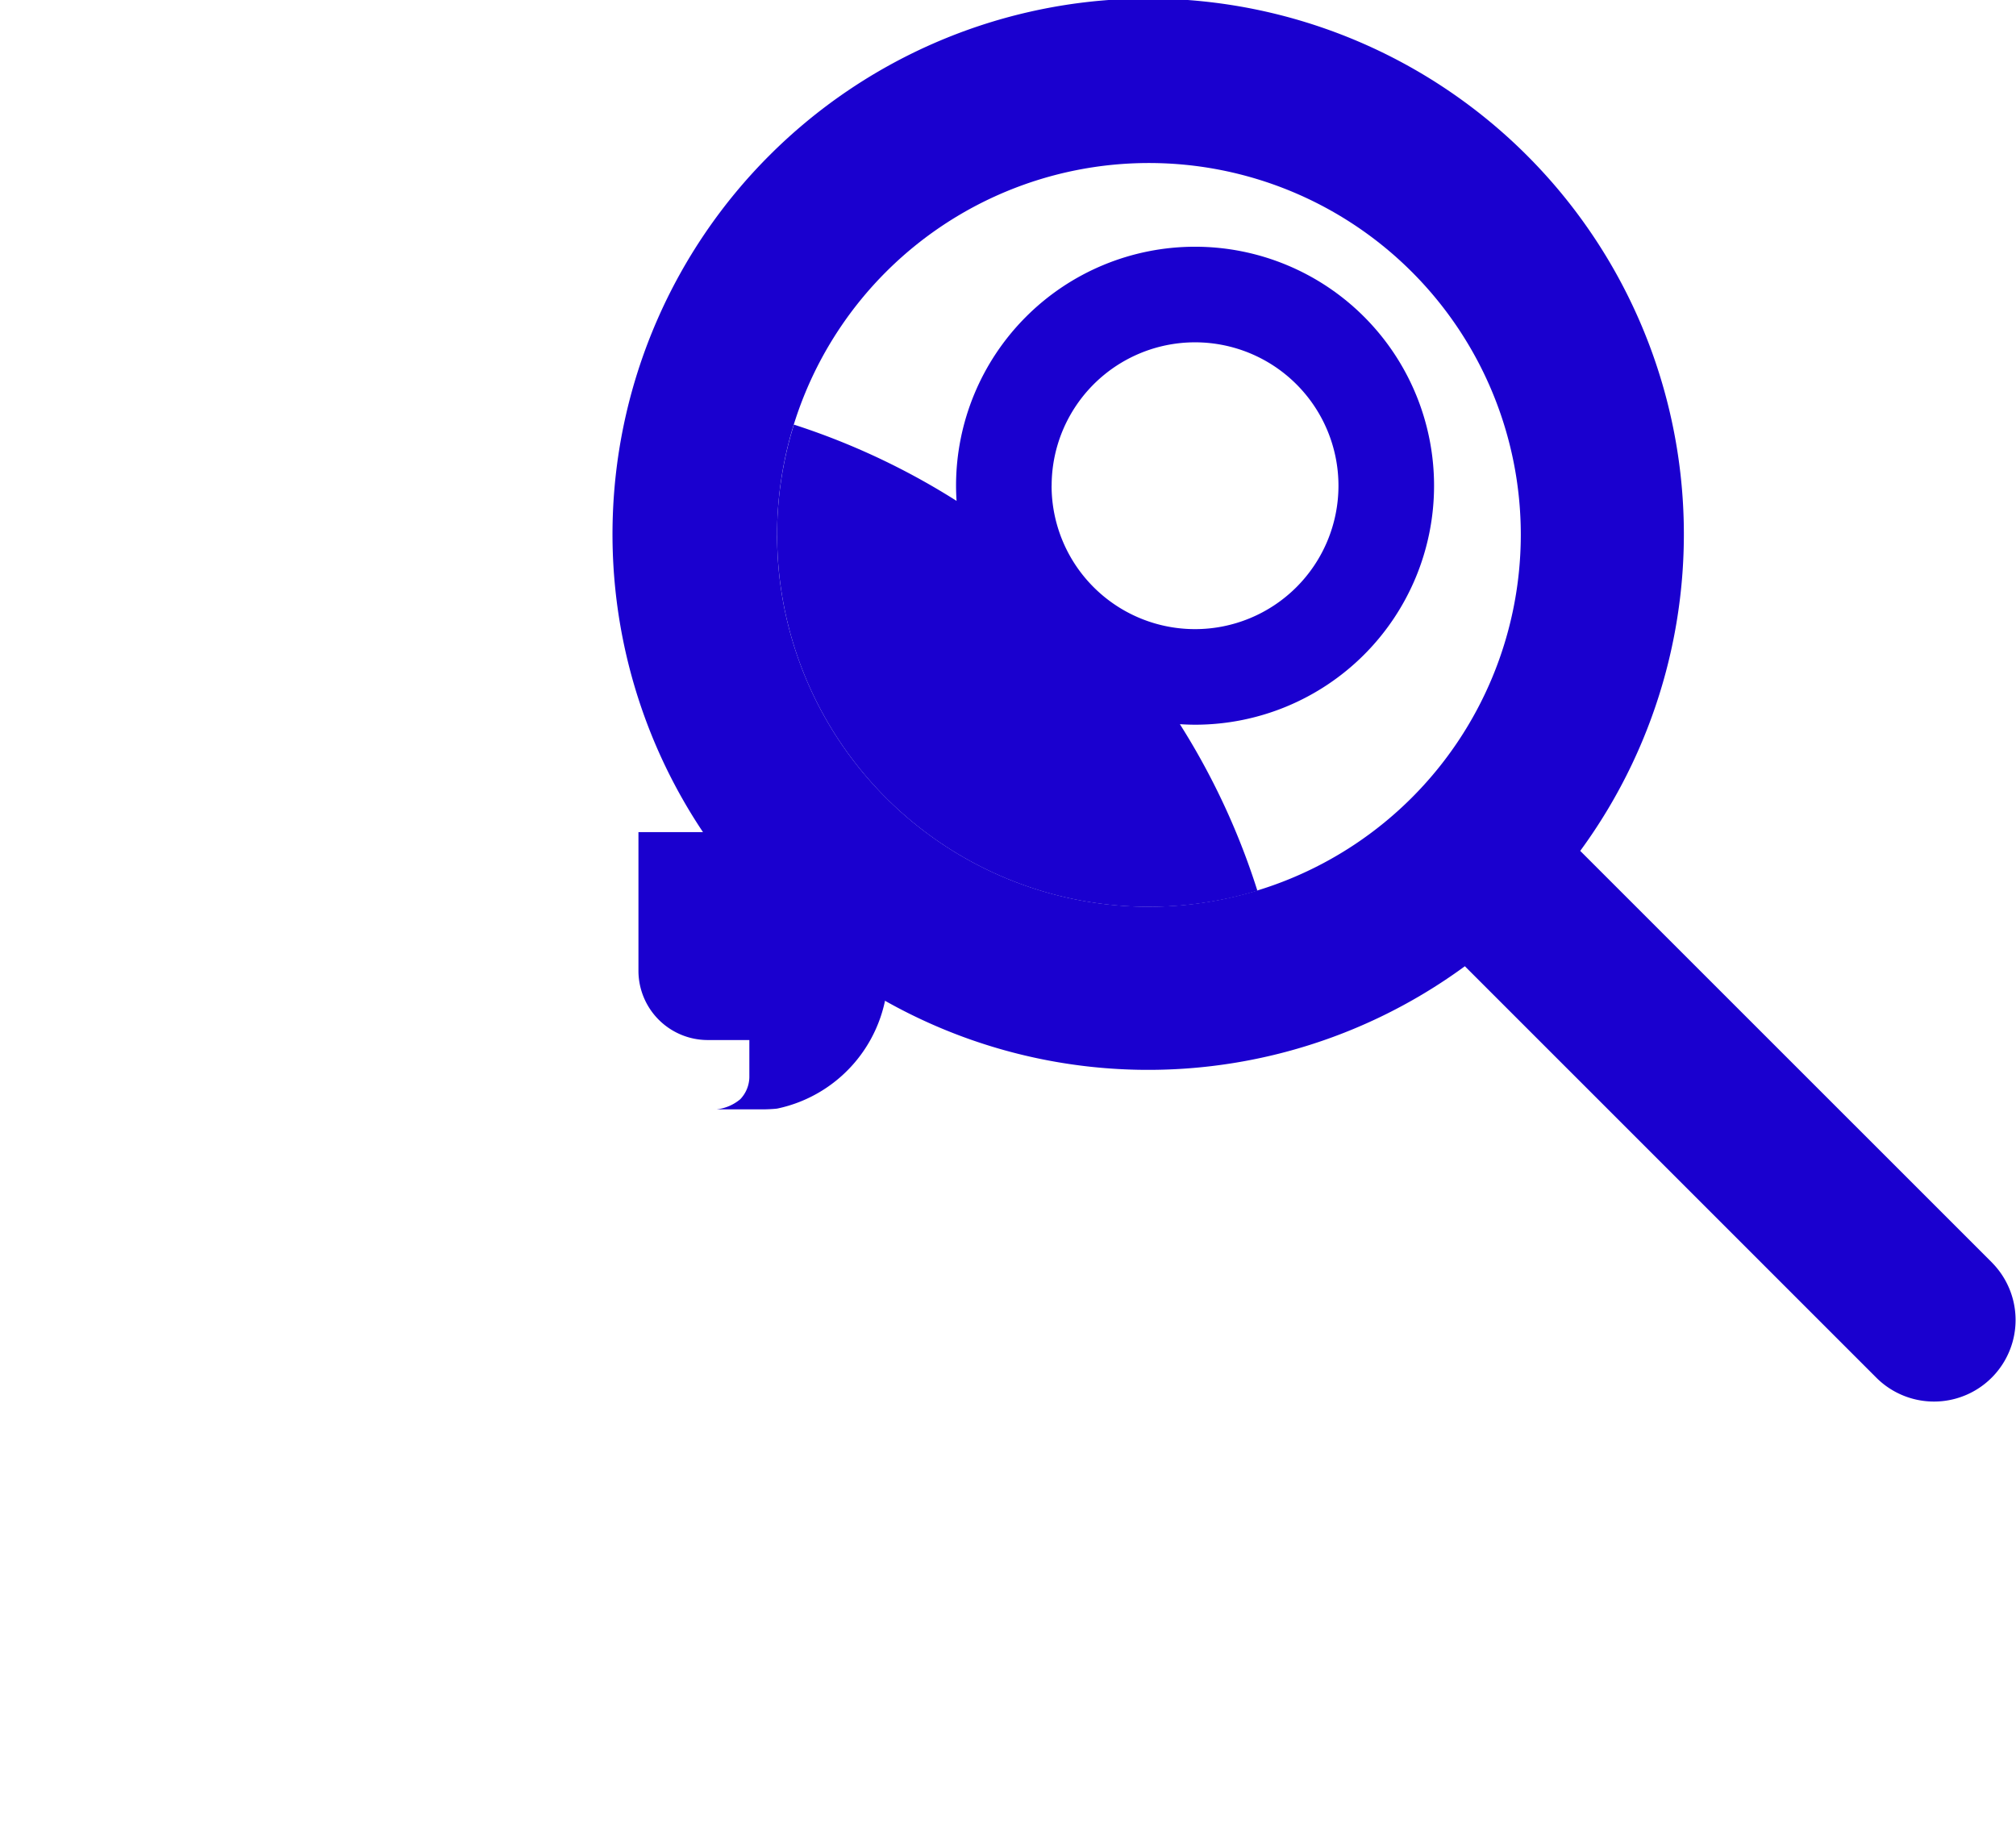
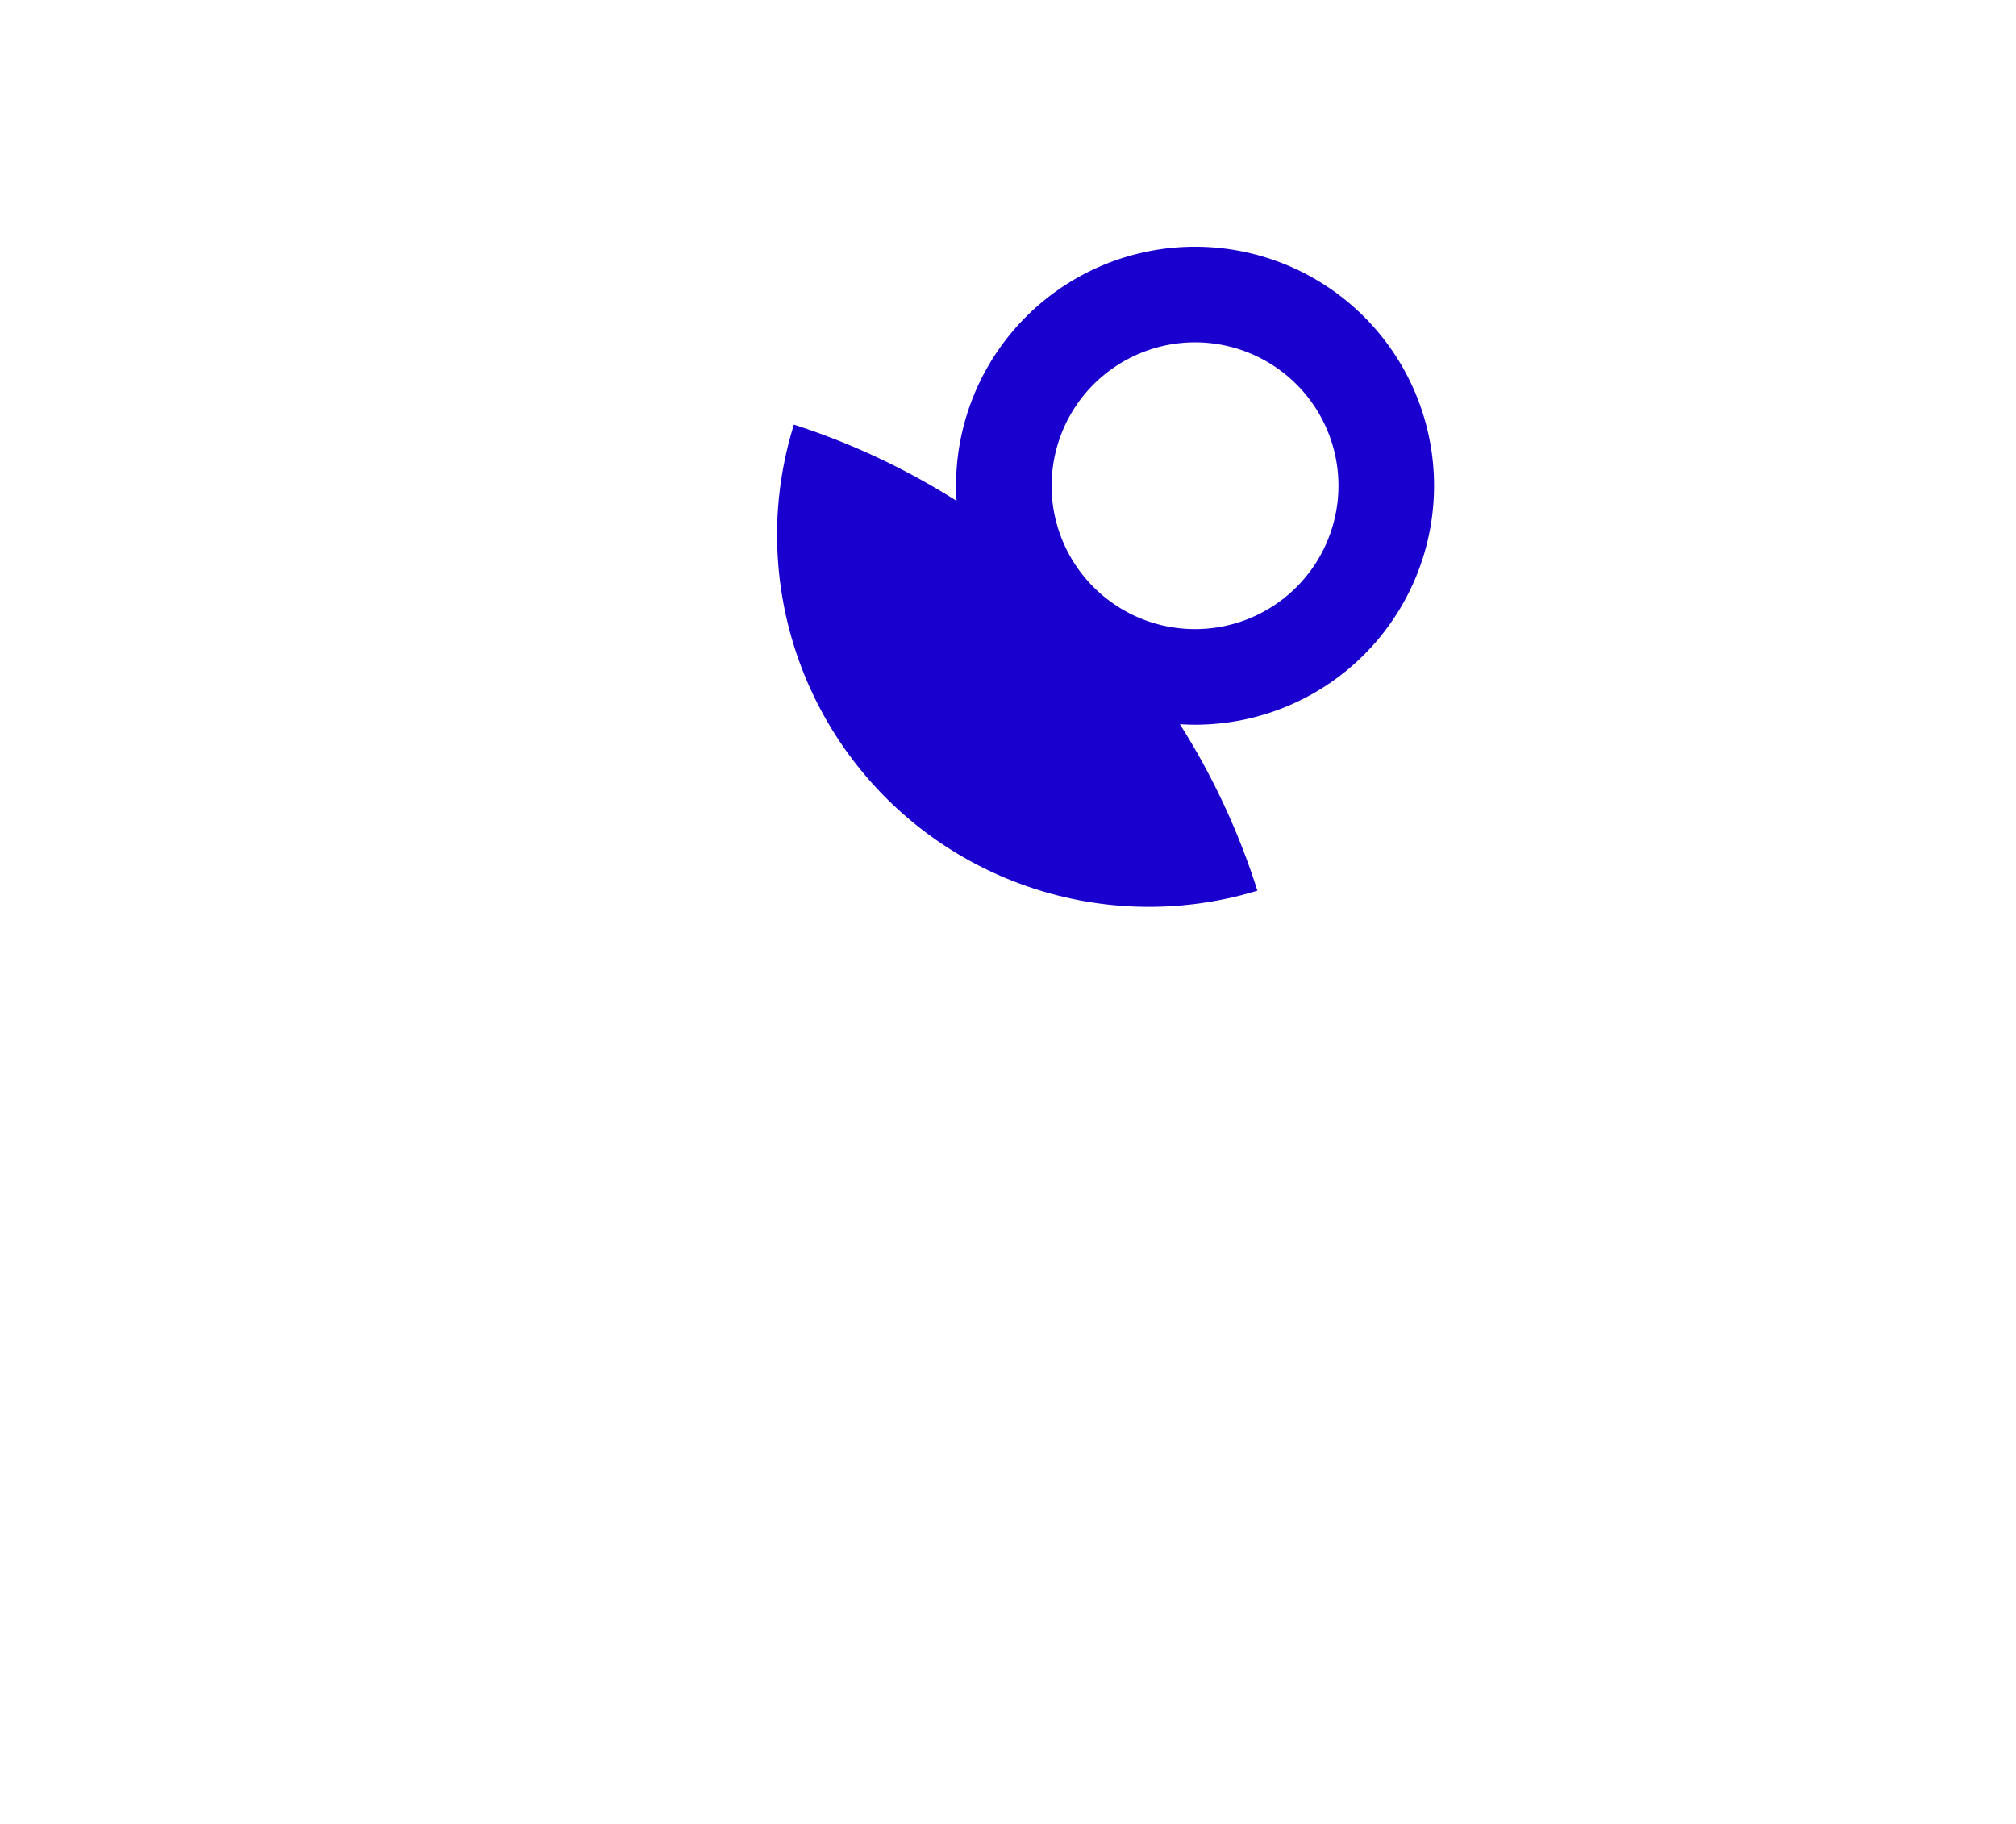
<svg xmlns="http://www.w3.org/2000/svg" id="グループ_1856" data-name="グループ 1856" width="148" height="133.919" viewBox="0 0 148 133.919">
  <defs>
    <clipPath id="clip-path">
-       <rect id="長方形_2092" data-name="長方形 2092" width="148" height="133.919" fill="none" />
-     </clipPath>
+       </clipPath>
    <clipPath id="clip-path-2">
      <path id="パス_10282" data-name="パス 10282" d="M66.686,41.3A27.3,27.3,0,1,0,93.981,14a27.326,27.326,0,0,0-27.3,27.3" transform="translate(-66.686 -14)" fill="none" />
    </clipPath>
  </defs>
  <g id="グループ_1781" data-name="グループ 1781">
    <g id="グループ_1780" data-name="グループ 1780" clip-path="url(#clip-path)">
-       <path id="パス_10279" data-name="パス 10279" d="M75.143,72.422a3.392,3.392,0,1,0-6.785,0c0,.073,0,.144.008.216a10.13,10.13,0,0,0-5.436-1.572H54.788V81.243a5.088,5.088,0,0,0,5.088,5.088h3.054v2.683a2.4,2.4,0,0,1-.666,1.661,3.257,3.257,0,0,1-1.74.745h3.46c.22,0,.72-.021.989-.056a10.239,10.239,0,0,0,8.135-10.122,10.125,10.125,0,0,0-1.572-5.436c.071,0,.143.008.215.008a3.393,3.393,0,0,0,3.393-3.393m-5.428,0a2.036,2.036,0,1,1,2.035,2.035,2.035,2.035,0,0,1-2.035-2.035" transform="translate(-7.918 -9.976)" fill="#1a00cf" />
      <path id="パス_10280" data-name="パス 10280" d="M153.86,92.7,123.623,62.468a39.326,39.326,0,1,0-8.469,8.469l30.236,30.236a5.989,5.989,0,0,0,8.47-8.469m-61.9-26.136a27.3,27.3,0,1,1,27.3-27.3,27.326,27.326,0,0,1-27.3,27.3" transform="translate(-7.614)" fill="#1a00cf" />
    </g>
  </g>
  <g id="グループ_1783" data-name="グループ 1783" transform="translate(57.049 11.977)">
    <g id="グループ_1782" data-name="グループ 1782" clip-path="url(#clip-path-2)">
      <path id="パス_10281" data-name="パス 10281" d="M105.278,38.72a17.546,17.546,0,0,0-35.092,0c0,.374.015.744.038,1.113A52.391,52.391,0,0,0,42.111,31.7H0V84.34a26.319,26.319,0,0,0,26.32,26.32H42.111v13.875a12.4,12.4,0,0,1-3.445,8.589c-3.365,3.315-9,3.855-9,3.855h17.9c1.141,0,3.726-.105,5.118-.289C72.054,133.828,94.75,113.8,94.75,84.34a52.383,52.383,0,0,0-8.131-28.113c.369.023.739.038,1.113.038A17.546,17.546,0,0,0,105.278,38.72m-28.074,0A10.528,10.528,0,1,1,87.732,49.248,10.527,10.527,0,0,1,77.2,38.72" transform="translate(-57.049 -15.037)" fill="#1a00cf" />
    </g>
  </g>
</svg>